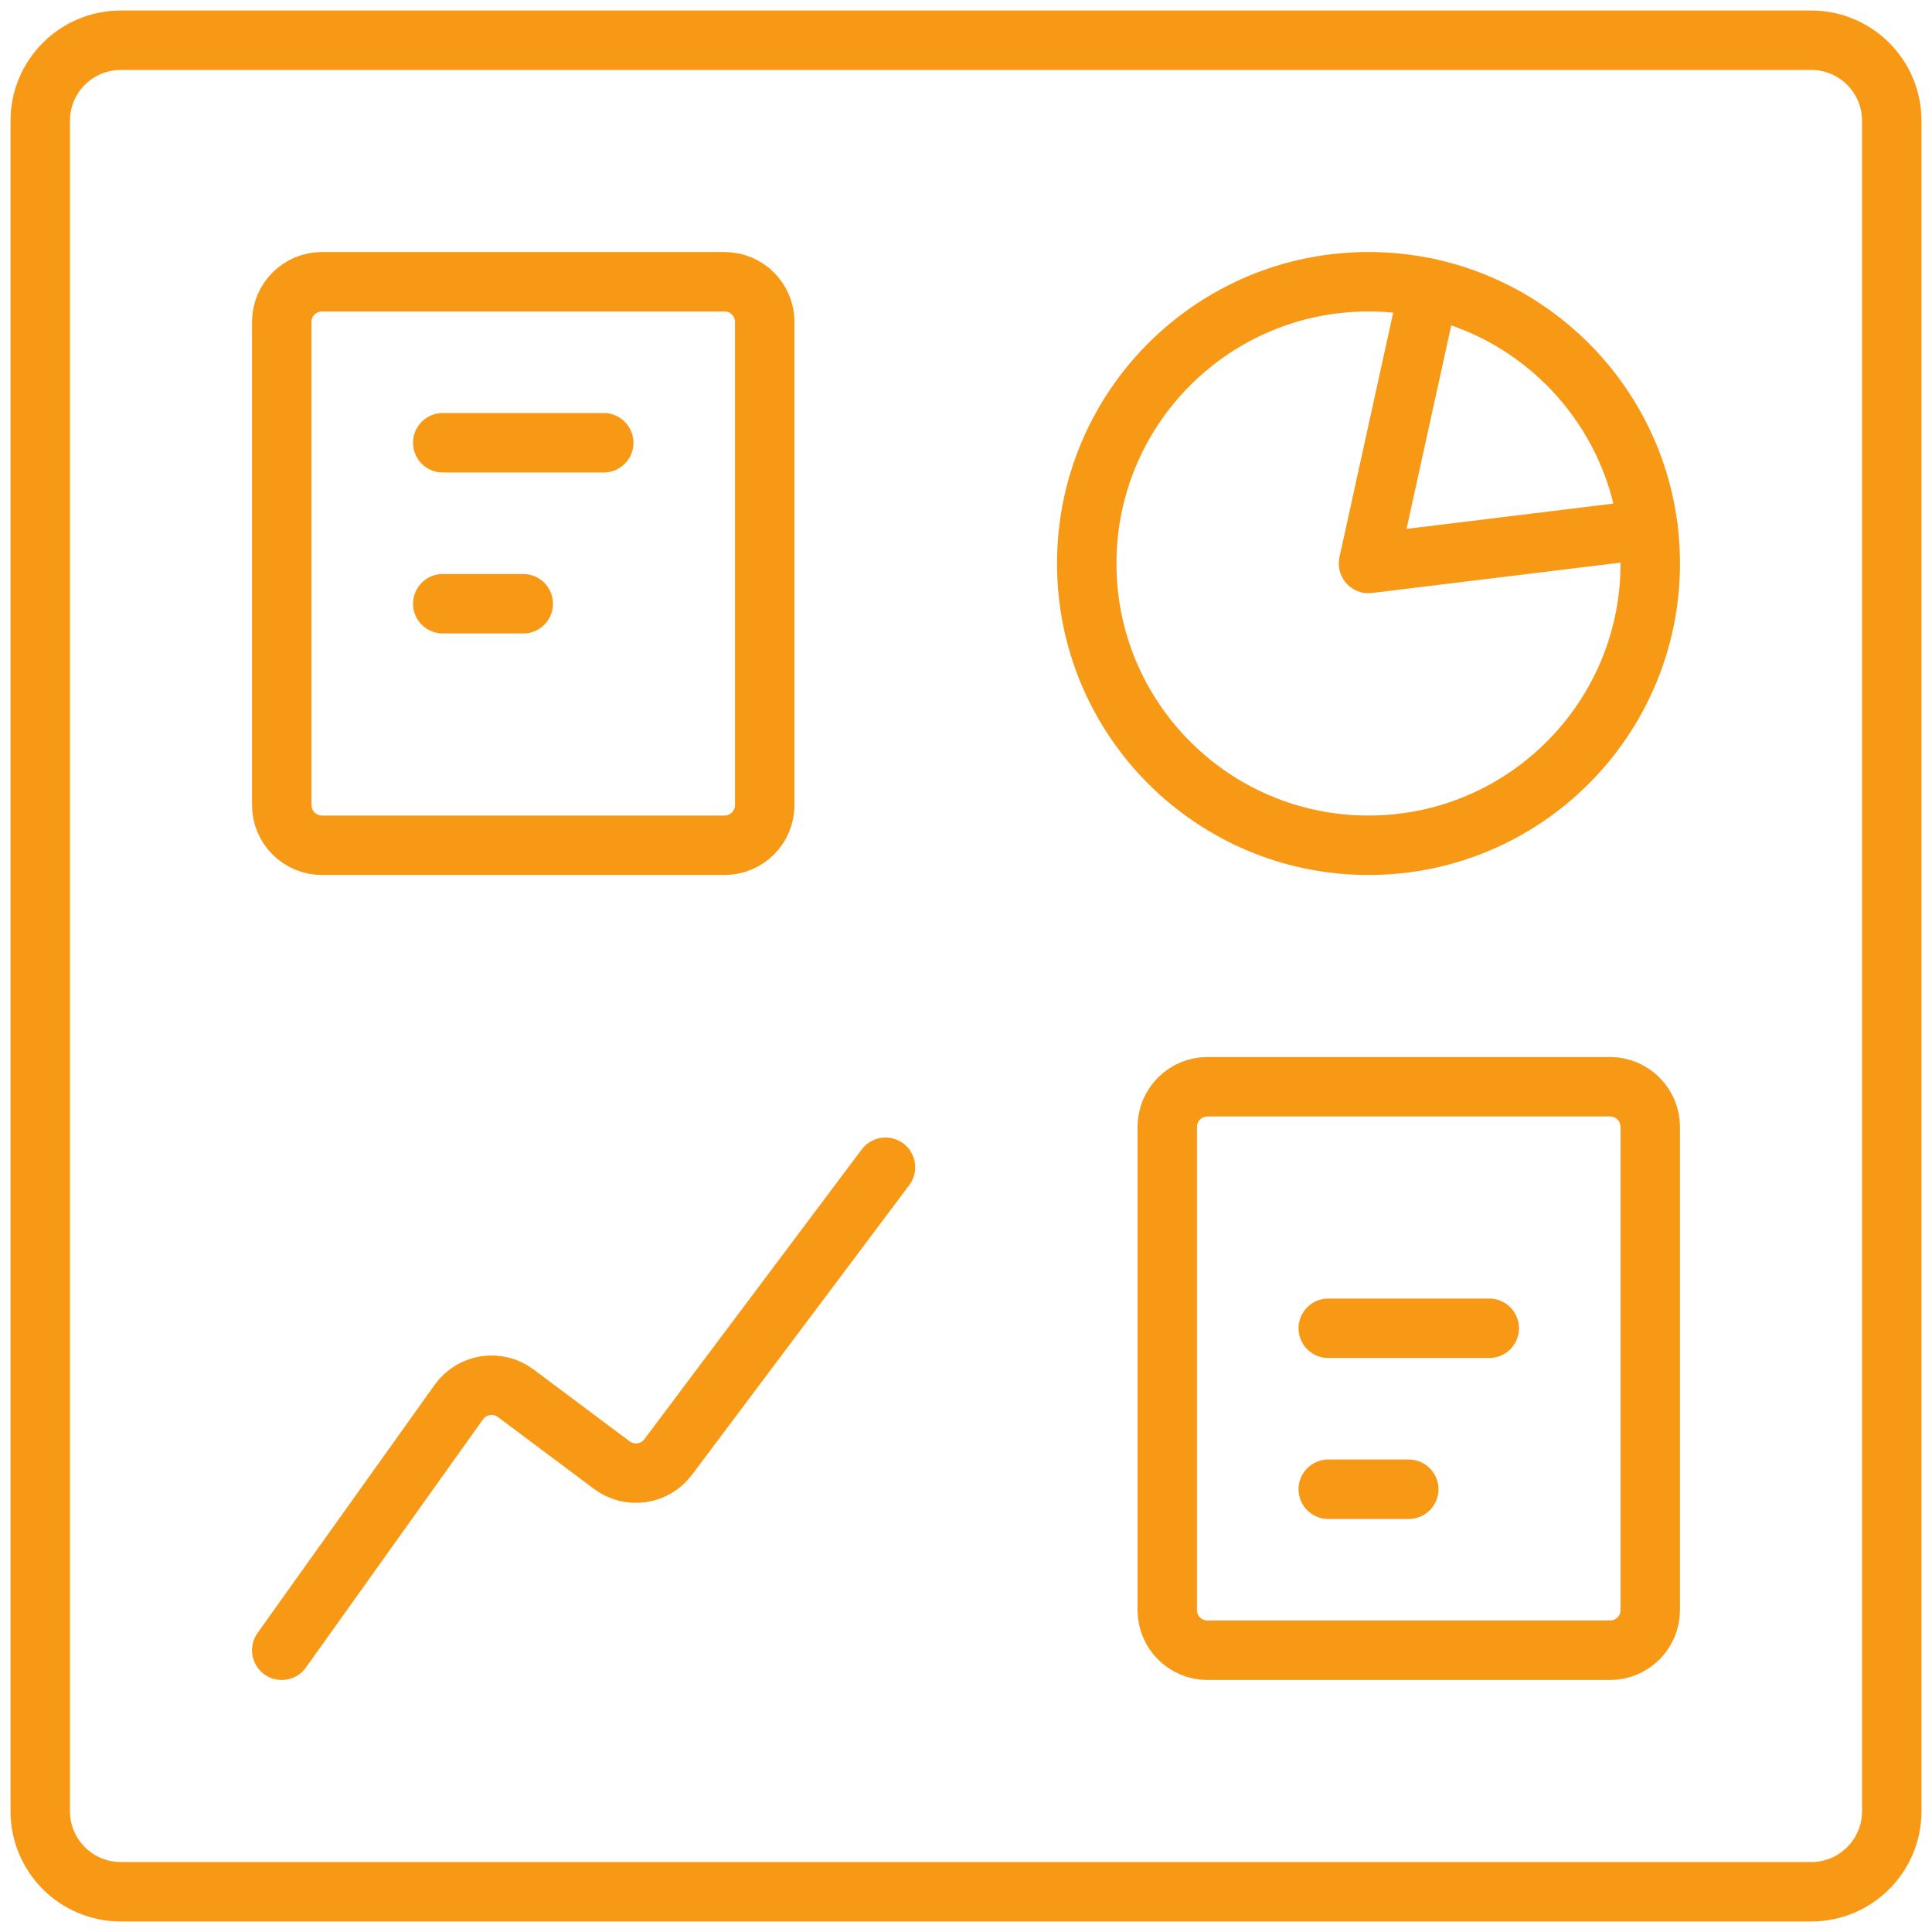
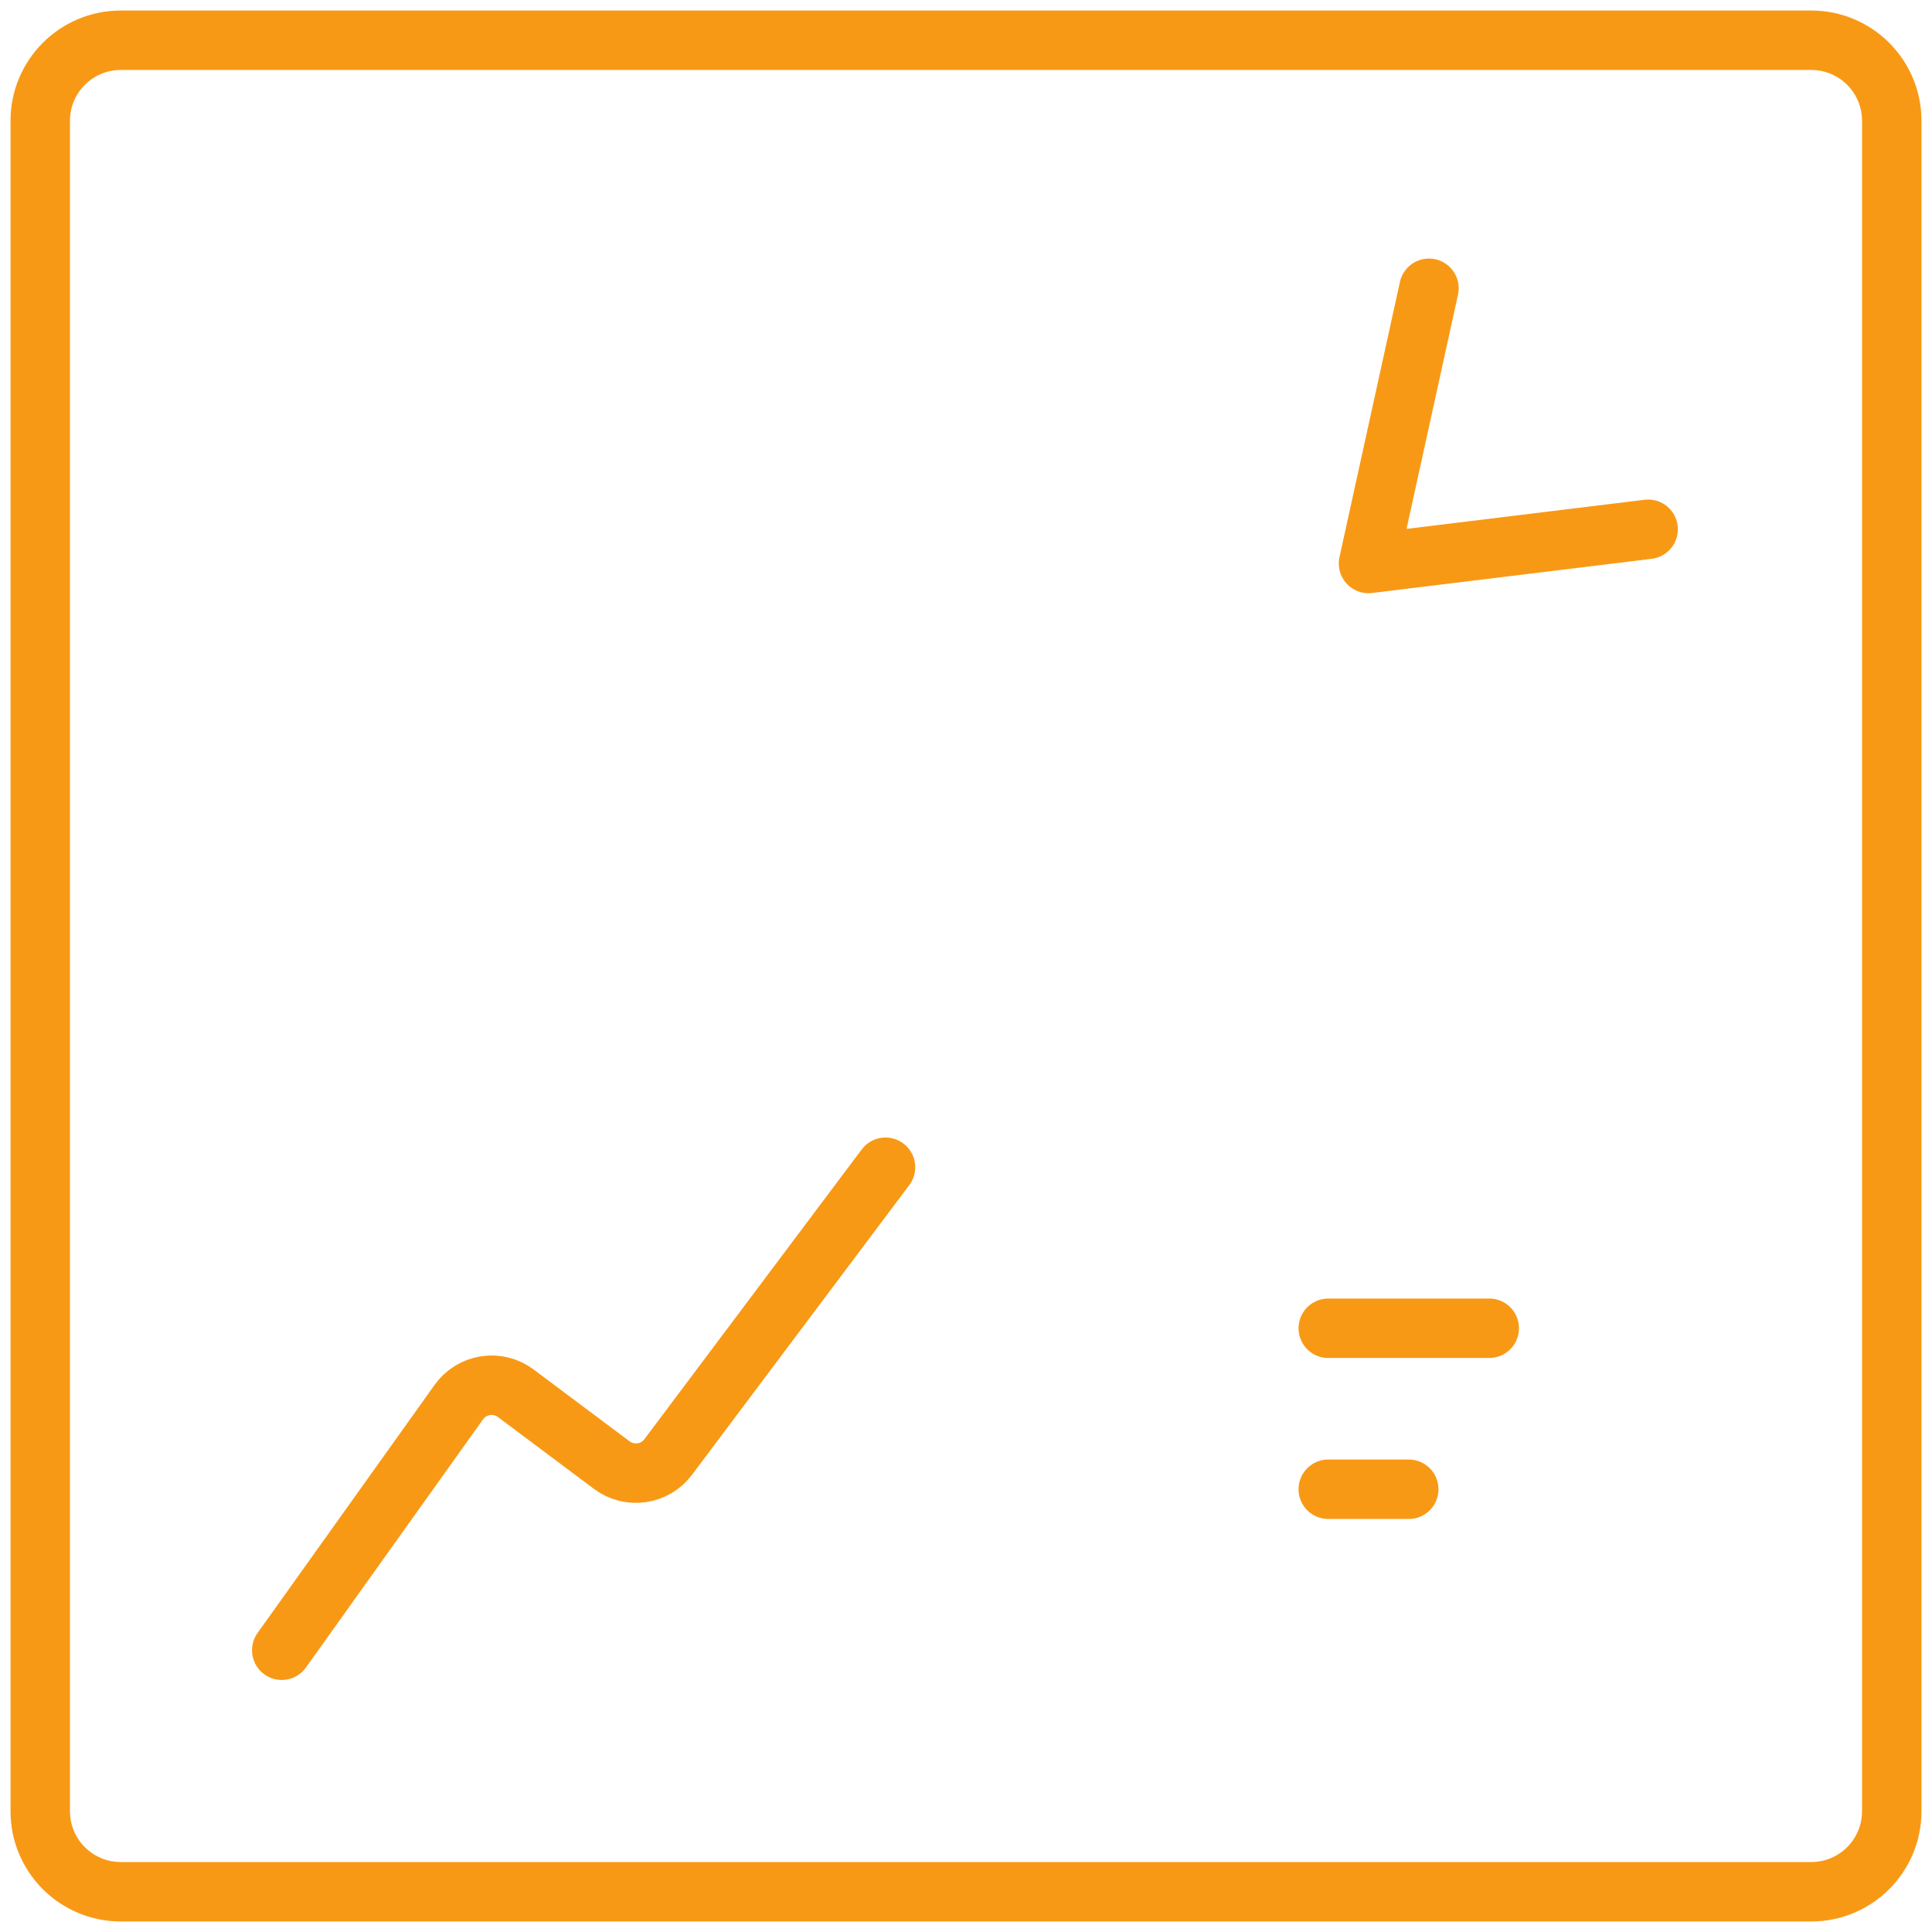
<svg xmlns="http://www.w3.org/2000/svg" width="65" height="65" viewBox="0 0 65 65" fill="none">
-   <path d="M46.042 28.438C51.277 28.438 55.521 24.194 55.521 18.958C55.521 13.723 51.277 9.479 46.042 9.479C40.806 9.479 36.562 13.723 36.562 18.958C36.562 24.194 40.806 28.438 46.042 28.438Z" stroke="#F89915" stroke-width="2" stroke-linecap="round" stroke-linejoin="round" />
  <path d="M9.479 55.521L15.438 47.171C15.542 47.024 15.675 46.9 15.829 46.806C15.982 46.711 16.153 46.648 16.331 46.62C16.509 46.592 16.691 46.6 16.866 46.644C17.041 46.687 17.205 46.765 17.35 46.873L20.583 49.292C20.871 49.507 21.232 49.6 21.587 49.549C21.943 49.498 22.264 49.308 22.479 49.021L29.792 39.271" stroke="#F89915" stroke-width="2" stroke-linecap="round" stroke-linejoin="round" />
  <path d="M48.076 9.699L46.042 18.958L55.45 17.807" stroke="#F89915" stroke-width="2" stroke-linecap="round" stroke-linejoin="round" />
-   <path d="M54.167 36.562H40.625C39.877 36.562 39.271 37.169 39.271 37.917V54.167C39.271 54.915 39.877 55.521 40.625 55.521H54.167C54.915 55.521 55.521 54.915 55.521 54.167V37.917C55.521 37.169 54.915 36.562 54.167 36.562Z" stroke="#F89915" stroke-width="2" stroke-linecap="round" stroke-linejoin="round" />
  <path d="M44.688 44.688H50.104" stroke="#F89915" stroke-width="2" stroke-linecap="round" stroke-linejoin="round" />
  <path d="M44.688 50.104H47.396" stroke="#F89915" stroke-width="2" stroke-linecap="round" stroke-linejoin="round" />
-   <path d="M24.375 9.479H10.833C10.085 9.479 9.479 10.085 9.479 10.833V27.083C9.479 27.831 10.085 28.438 10.833 28.438H24.375C25.123 28.438 25.729 27.831 25.729 27.083V10.833C25.729 10.085 25.123 9.479 24.375 9.479Z" stroke="#F89915" stroke-width="2" stroke-linecap="round" stroke-linejoin="round" />
-   <path d="M14.896 14.896H20.312" stroke="#F89915" stroke-width="2" stroke-linecap="round" stroke-linejoin="round" />
-   <path d="M14.896 20.312H17.604" stroke="#F89915" stroke-width="2" stroke-linecap="round" stroke-linejoin="round" />
  <path d="M60.938 1.354H4.063C2.567 1.354 1.354 2.567 1.354 4.062V60.938C1.354 62.433 2.567 63.646 4.063 63.646H60.938C62.433 63.646 63.646 62.433 63.646 60.938V4.062C63.646 2.567 62.433 1.354 60.938 1.354Z" stroke="#F89915" stroke-width="2" stroke-linecap="round" stroke-linejoin="round" />
</svg>